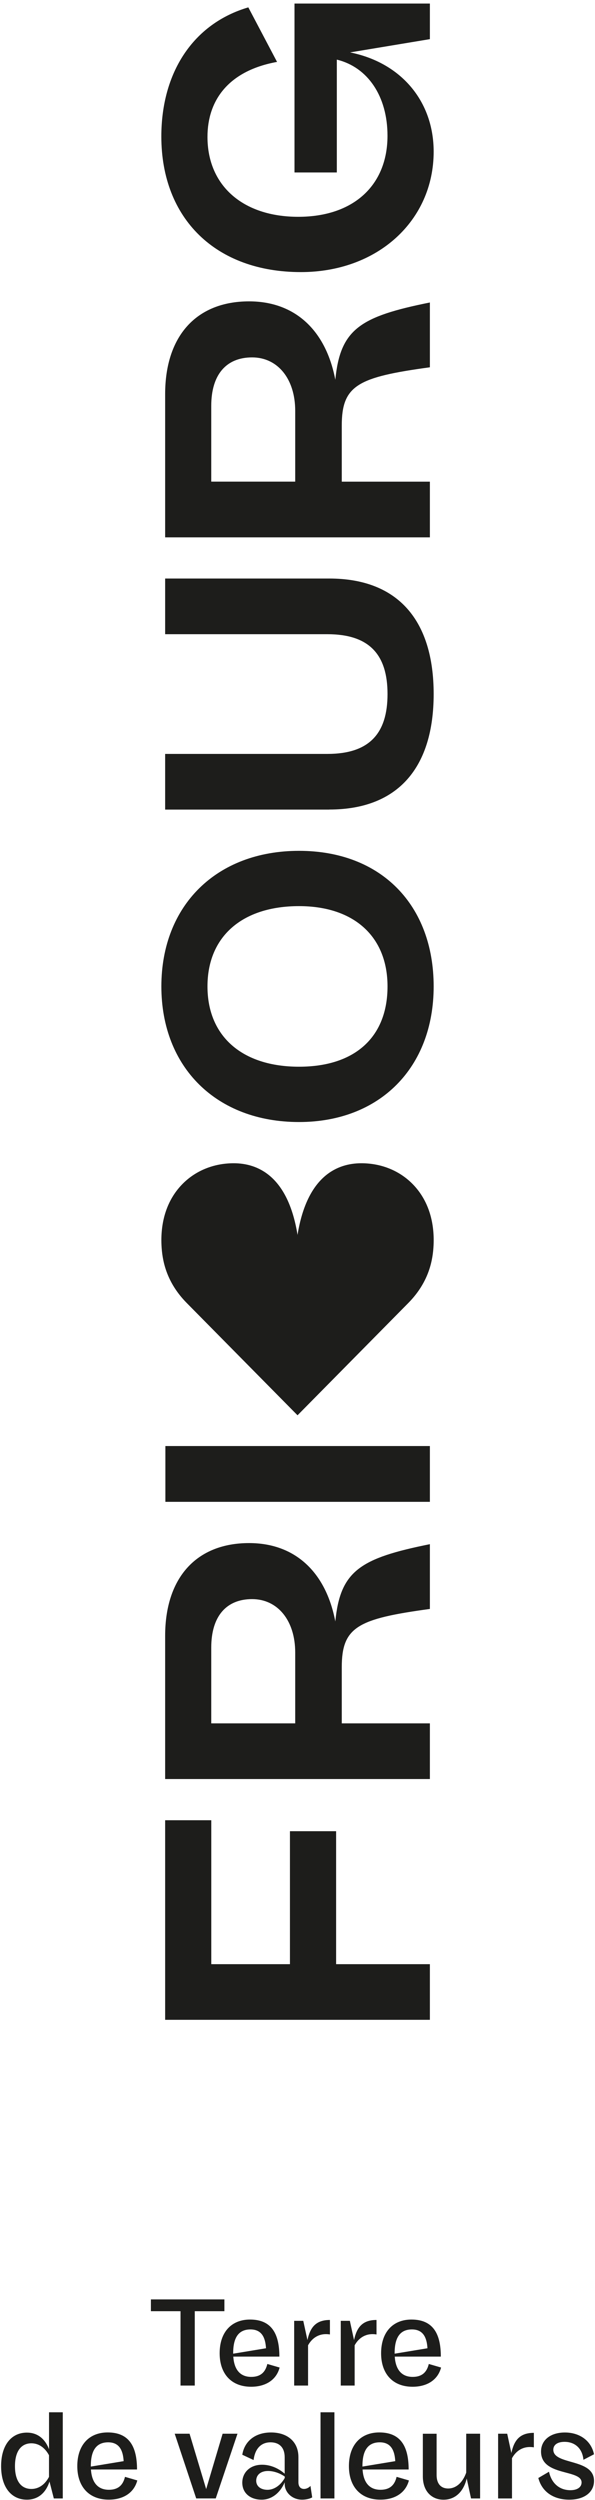
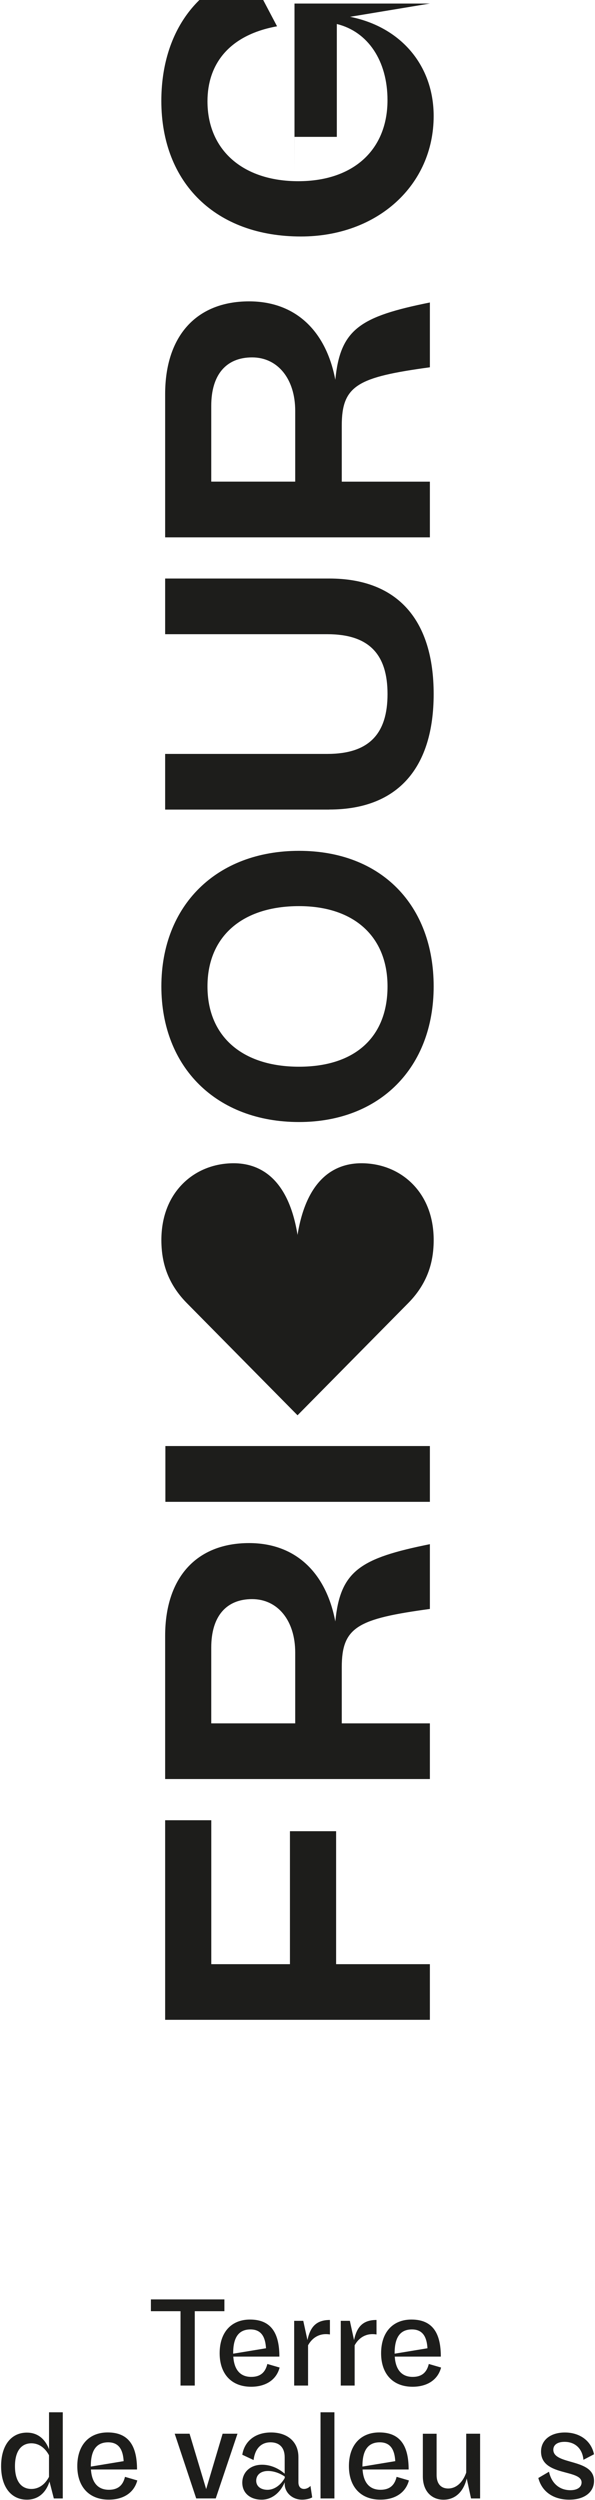
<svg xmlns="http://www.w3.org/2000/svg" id="Calque_1" data-name="Calque 1" viewBox="0 0 200 839.15">
  <defs>
    <style>
      .cls-1 {
        fill: #1d1d1b;
      }
    </style>
  </defs>
  <polygon class="cls-1" points="75.43 771.79 75.43 775.75 65.47 775.75 65.47 800.71 60.68 800.71 60.68 775.75 50.72 775.75 50.72 771.79 75.43 771.79" />
  <g>
    <path class="cls-1" d="m93.99,794.67c-1.07,4.09-4.63,6.44-9.58,6.44-6.65,0-10.58-4.34-10.58-11.24,0-7.27,4.13-11.32,10.2-11.32,7.4,0,9.88,4.96,9.88,12.44h-15.49c.29,4.42,2.35,6.81,6.03,6.81,3.14,0,4.75-1.57,5.41-4.34l4.13,1.2Zm-15.61-4.87v.21l11.03-1.82c-.21-3.72-1.53-6.32-5.21-6.32s-5.82,2.31-5.82,7.93" />
    <path class="cls-1" d="m103.34,785.46c.91-4.3,2.85-6.77,7.56-6.77v4.87c-3.55-.58-5.99,1.16-7.35,3.64v13.51h-4.67v-21.73h3.06l1.41,6.49Z" />
    <path class="cls-1" d="m119,785.46c.91-4.3,2.85-6.77,7.56-6.77v4.87c-3.55-.58-5.99,1.16-7.35,3.64v13.51h-4.67v-21.73h3.06l1.41,6.49Z" />
    <path class="cls-1" d="m148.26,794.67c-1.07,4.09-4.63,6.44-9.58,6.44-6.65,0-10.58-4.34-10.58-11.24,0-7.27,4.13-11.32,10.2-11.32,7.4,0,9.88,4.96,9.88,12.44h-15.49c.29,4.42,2.35,6.81,6.03,6.81,3.14,0,4.75-1.57,5.41-4.34l4.13,1.2Zm-15.61-4.87v.21l11.03-1.82c-.21-3.72-1.53-6.32-5.21-6.32s-5.82,2.31-5.82,7.93" />
    <path class="cls-1" d="m16.47,809.68h4.63v28.92h-3.01l-1.45-5.66c-1.28,3.93-3.97,6.07-7.6,6.07-5.2,0-8.67-4.13-8.67-11.24s3.47-11.27,8.67-11.27c3.47,0,6.07,1.98,7.44,5.58v-12.39Zm0,21.69v-7.27c-1.37-2.56-3.47-4.01-5.91-4.01-3.51,0-5.53,2.77-5.53,7.68s2.02,7.64,5.53,7.64c2.44,0,4.54-1.45,5.91-4.05" />
    <path class="cls-1" d="m46.15,832.56c-1.08,4.09-4.63,6.44-9.59,6.44-6.65,0-10.58-4.34-10.58-11.24,0-7.27,4.13-11.32,10.21-11.32,7.39,0,9.87,4.96,9.87,12.44h-15.49c.29,4.42,2.35,6.81,6.03,6.81,3.14,0,4.75-1.57,5.41-4.34l4.13,1.2Zm-15.62-4.87v.21l11.03-1.82c-.21-3.72-1.53-6.32-5.2-6.32s-5.83,2.31-5.83,7.93" />
    <polygon class="cls-1" points="74.83 816.87 79.83 816.87 72.52 838.59 65.95 838.59 58.72 816.87 63.72 816.87 69.3 835.46 74.83 816.87" />
    <path class="cls-1" d="m104.96,838.22c-.83.54-2.4.79-3.39.79-3.43,0-5.87-2.48-5.87-5.25v-.58c-1.61,3.76-4.54,5.83-7.73,5.83-3.93,0-6.53-2.27-6.53-5.7s2.6-6.03,6.65-6.03c2.44,0,5.2.91,7.6,3.01v-5.53c0-3.22-1.78-5-4.75-5-3.22,0-5.24,2.19-5.7,5.95l-3.8-1.78c.7-4.42,4.21-7.48,9.66-7.48s9.21,3.06,9.21,8.26v8.47c0,1.41.7,2.23,1.9,2.23.83,0,1.7-.49,2.15-1.03l.58,3.84Zm-9.25-6.49v-.49c-1.9-1.28-3.93-1.86-5.62-1.86-2.56,0-3.97,1.41-3.97,3.27s1.53,3.05,3.8,3.05c2.15,0,4.38-1.45,5.79-3.97" />
    <rect class="cls-1" x="107.74" y="809.68" width="4.67" height="28.92" />
    <path class="cls-1" d="m137.45,832.56c-1.08,4.09-4.63,6.44-9.59,6.44-6.65,0-10.58-4.34-10.58-11.24,0-7.27,4.13-11.32,10.21-11.32,7.39,0,9.87,4.96,9.87,12.44h-15.49c.29,4.42,2.35,6.81,6.03,6.81,3.14,0,4.75-1.57,5.41-4.34l4.13,1.2Zm-15.62-4.87v.21l11.03-1.82c-.21-3.72-1.53-6.32-5.2-6.32s-5.83,2.31-5.83,7.93" />
    <path class="cls-1" d="m156.71,816.87h4.67v21.73h-3.05l-1.45-6.69c-1.03,4.26-3.72,7.11-7.81,7.11-3.8,0-6.94-2.64-6.94-7.85v-14.29h4.63v13.88c0,2.89,1.45,4.5,3.88,4.5,2.64,0,4.87-1.94,6.07-5.33v-13.05Z" />
-     <path class="cls-1" d="m171.89,823.35c.91-4.3,2.85-6.77,7.56-6.77v4.87c-3.56-.58-5.99,1.16-7.35,3.64v13.51h-4.67v-21.73h3.06l1.4,6.49Z" />
    <path class="cls-1" d="m180.94,831.74l3.6-2.11c.86,3.97,3.59,6.2,7.19,6.2,2.39,0,3.76-1.07,3.76-2.6,0-4.5-13.63-1.98-13.63-10.37,0-3.89,3.22-6.4,8.02-6.4s8.8,2.6,9.79,7.31l-3.56,1.86c-.33-3.68-2.72-6.03-6.36-6.03-2.27,0-3.76.95-3.76,2.64,0,5.24,13.68,2.81,13.68,10.45,0,3.84-3.27,6.32-8.31,6.32s-9.13-2.4-10.41-7.27" />
    <polygon class="cls-1" points="71.02 610.96 71.02 659.27 97.46 659.27 97.46 614.64 112.98 614.64 112.98 659.27 144.5 659.27 144.5 677.95 55.51 677.95 55.51 610.96 71.02 610.96" />
    <path class="cls-1" d="m144.5,518.3v21.74c-24.16,3.3-29.62,5.97-29.62,19.58v18.82h29.62v18.69H55.51v-48.05c0-19.58,10.55-31.15,28.22-31.15,15.38,0,25.81,9.66,28.98,26.31,1.66-17.03,8.39-21.23,31.78-25.94m-45.26,60.14v-23.78c0-10.68-5.85-17.92-14.49-17.92s-13.73,5.72-13.73,16.27v25.43h28.22Z" />
    <path class="cls-1" d="m100.51,376.61c-27.71,0-46.27-18.31-46.27-45.52s18.56-45.51,46.27-45.51,45.26,18.31,45.26,45.51-18.05,45.52-45.26,45.52m0-72.47c-19.07,0-30.77,10.17-30.77,26.95s11.7,26.95,30.77,26.95,29.75-10.17,29.75-26.95-11.31-26.95-29.75-26.95" />
    <path class="cls-1" d="m110.68,271.74h-55.17v-18.69h54.54c14.11,0,20.21-6.87,20.21-20.09s-6.1-20.09-20.21-20.09h-54.54v-18.69h55.17c23.27,0,35.09,14.24,35.09,38.77s-11.83,38.77-35.09,38.77" />
    <path class="cls-1" d="m144.5,101.54v21.74c-24.16,3.31-29.62,5.98-29.62,19.58v18.81h29.62v18.69H55.51v-48.06c0-19.58,10.55-31.15,28.22-31.15,15.38,0,25.81,9.66,28.98,26.32,1.66-17.04,8.39-21.23,31.78-25.94m-45.26,60.13v-23.77c0-10.68-5.85-17.93-14.49-17.93s-13.73,5.72-13.73,16.27v25.43h28.22Z" />
-     <path class="cls-1" d="m98.99,57.89V1.19h45.51v11.95l-26.83,4.45c17.16,3.43,28.1,16.4,28.1,33.31,0,23.14-18.82,40.43-44.63,40.43-28.6,0-46.91-17.92-46.91-45.51,0-21.48,10.68-37.89,29.24-43.35l9.66,18.31c-16.15,2.92-23.39,12.71-23.39,25.17,0,16.4,11.95,26.82,30.51,26.82s30-10.55,30-27.21c0-13.22-6.61-23.01-17.03-25.55v37.88h-14.24Z" />
+     <path class="cls-1" d="m98.99,57.89V1.19h45.51l-26.83,4.45c17.16,3.43,28.1,16.4,28.1,33.31,0,23.14-18.82,40.43-44.63,40.43-28.6,0-46.91-17.92-46.91-45.51,0-21.48,10.68-37.89,29.24-43.35l9.66,18.31c-16.15,2.92-23.39,12.71-23.39,25.17,0,16.4,11.95,26.82,30.51,26.82s30-10.55,30-27.21c0-13.22-6.61-23.01-17.03-25.55v37.88h-14.24Z" />
    <rect class="cls-1" x="55.59" y="485.36" width="88.91" height="18.73" />
    <path class="cls-1" d="m100.03,414.35l-.02.26-.02-.26c-3.25-19.76-13.45-23.91-21.43-23.91-6.81,0-13.02,2.56-17.47,7.22-4.82,5.04-7.18,12.04-6.81,20.24.22,4.89,1.45,12.3,8.44,19.4l37.29,37.74,37.29-37.74c6.99-7.11,8.22-14.51,8.44-19.4.37-8.2-1.99-15.2-6.81-20.24-4.45-4.65-10.65-7.22-17.47-7.22-7.98,0-18.18,4.15-21.43,23.91" />
  </g>
</svg>